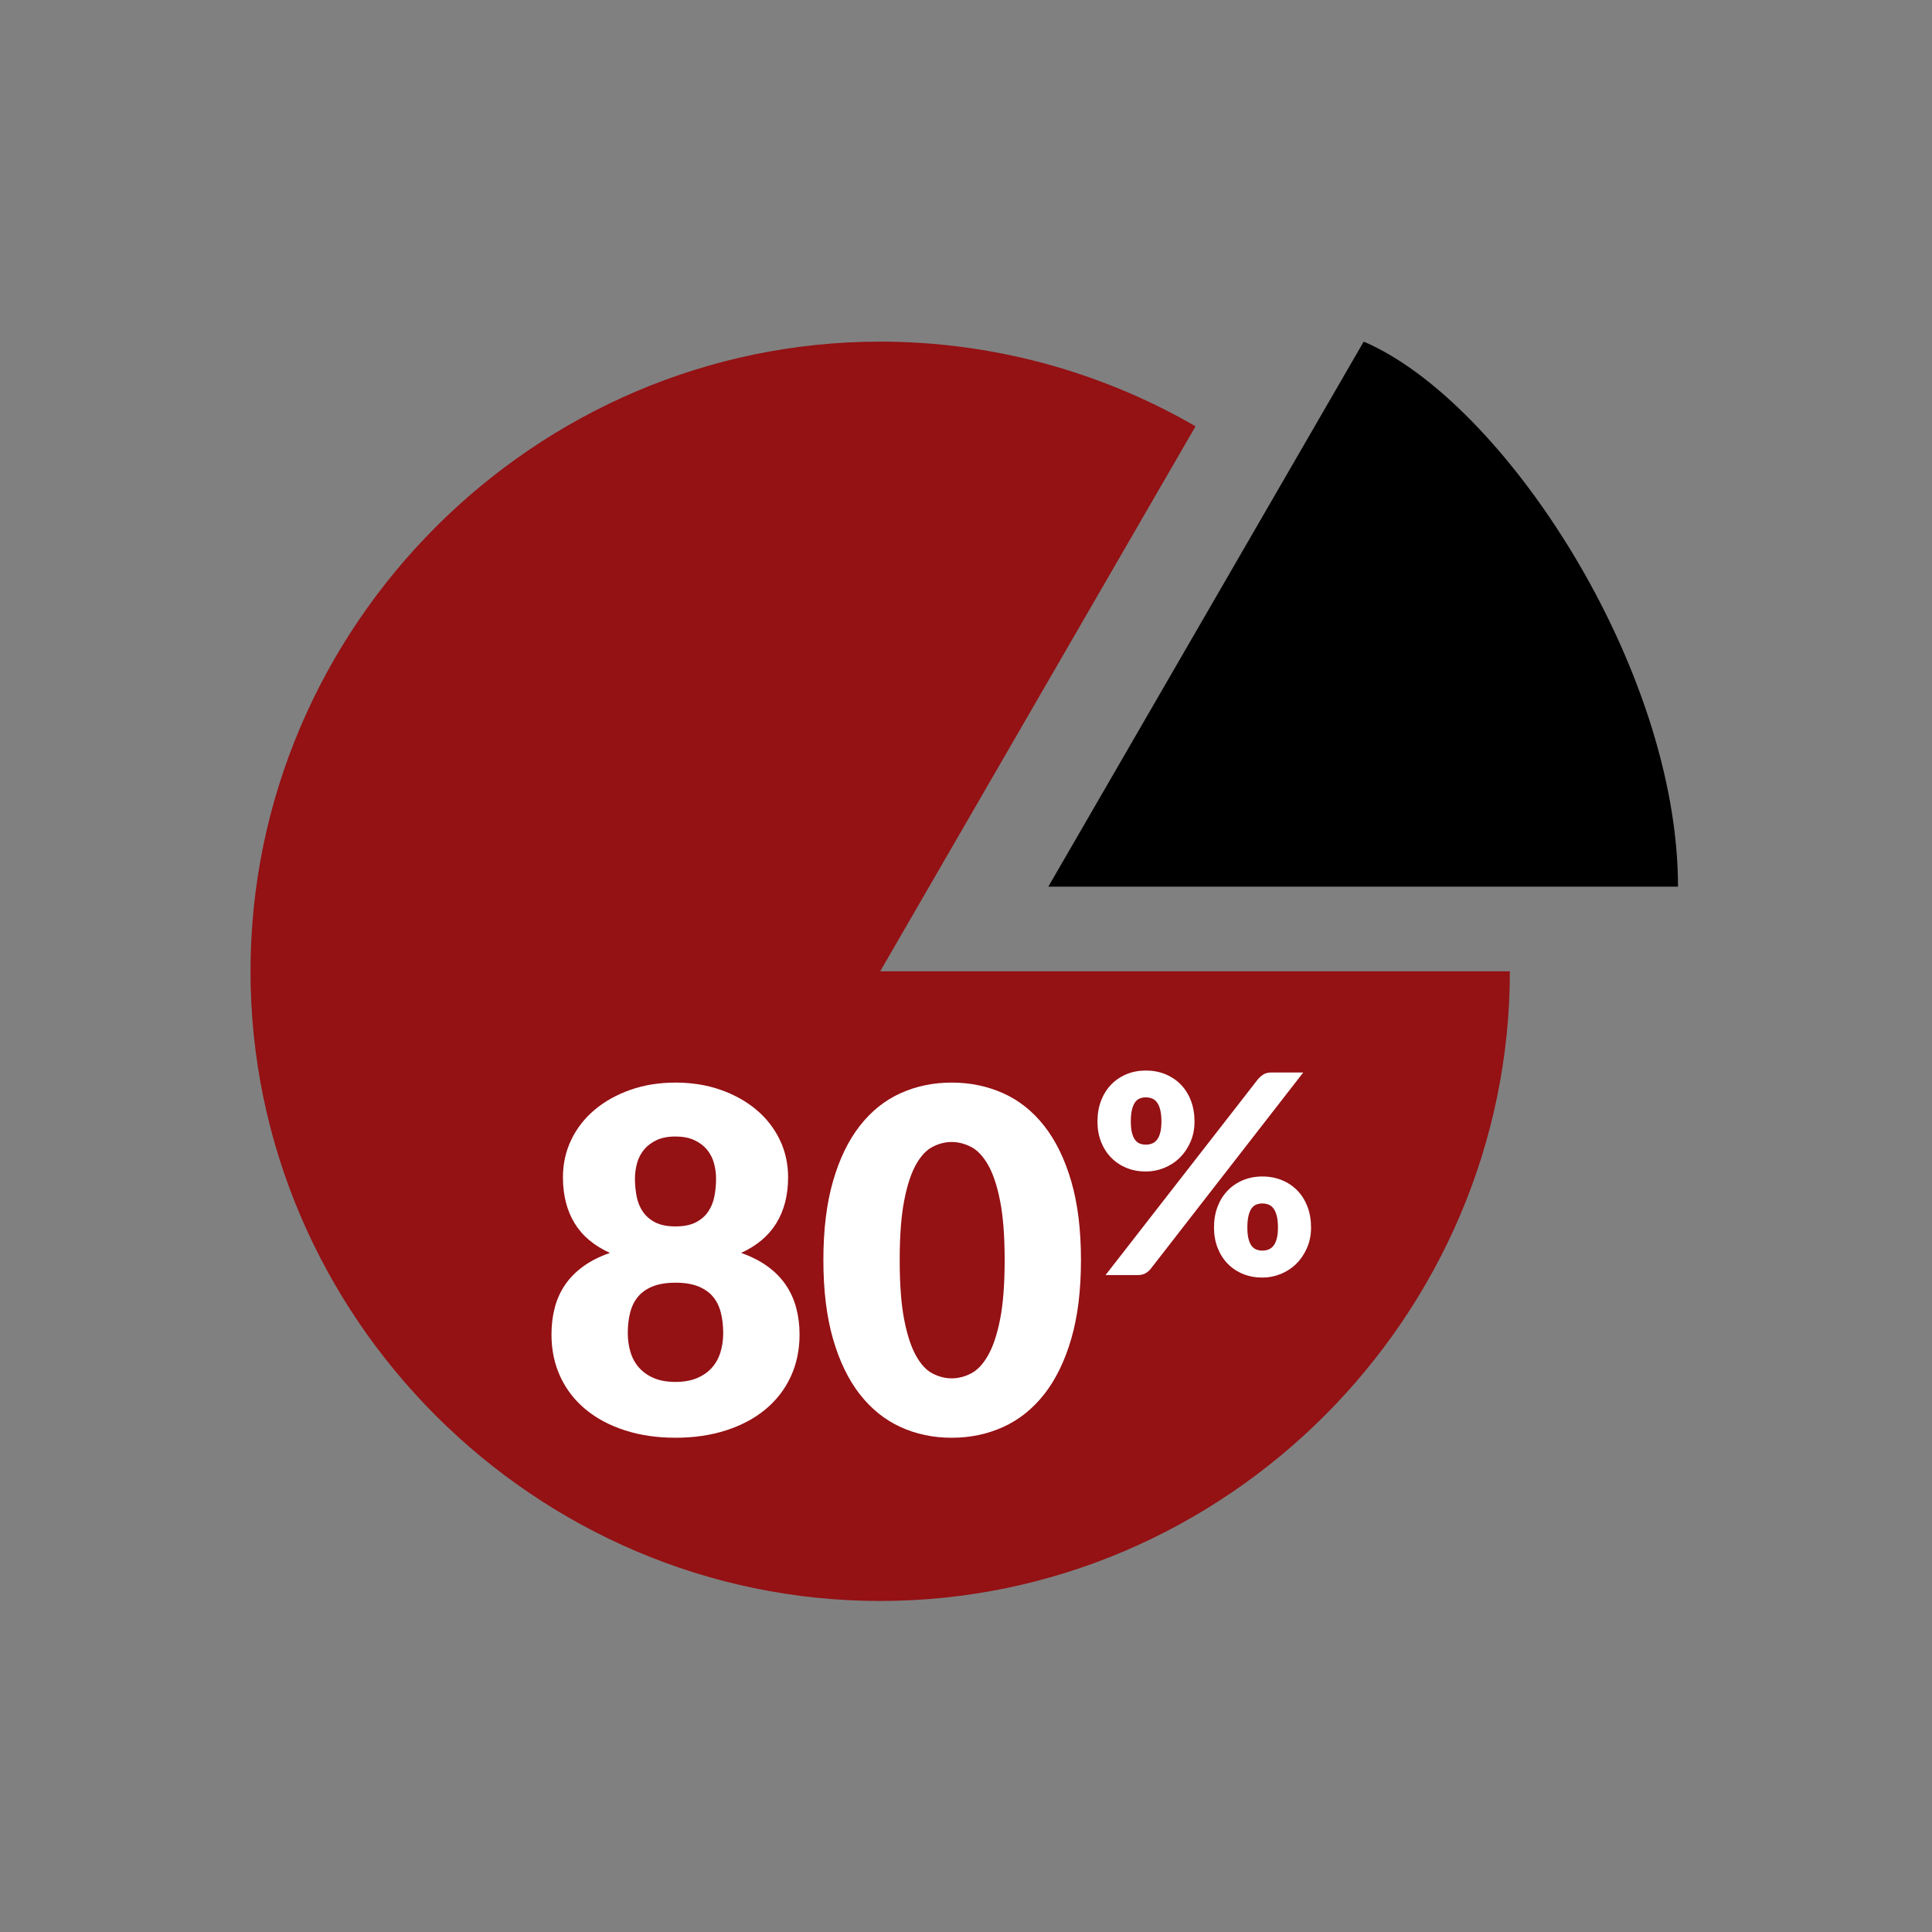
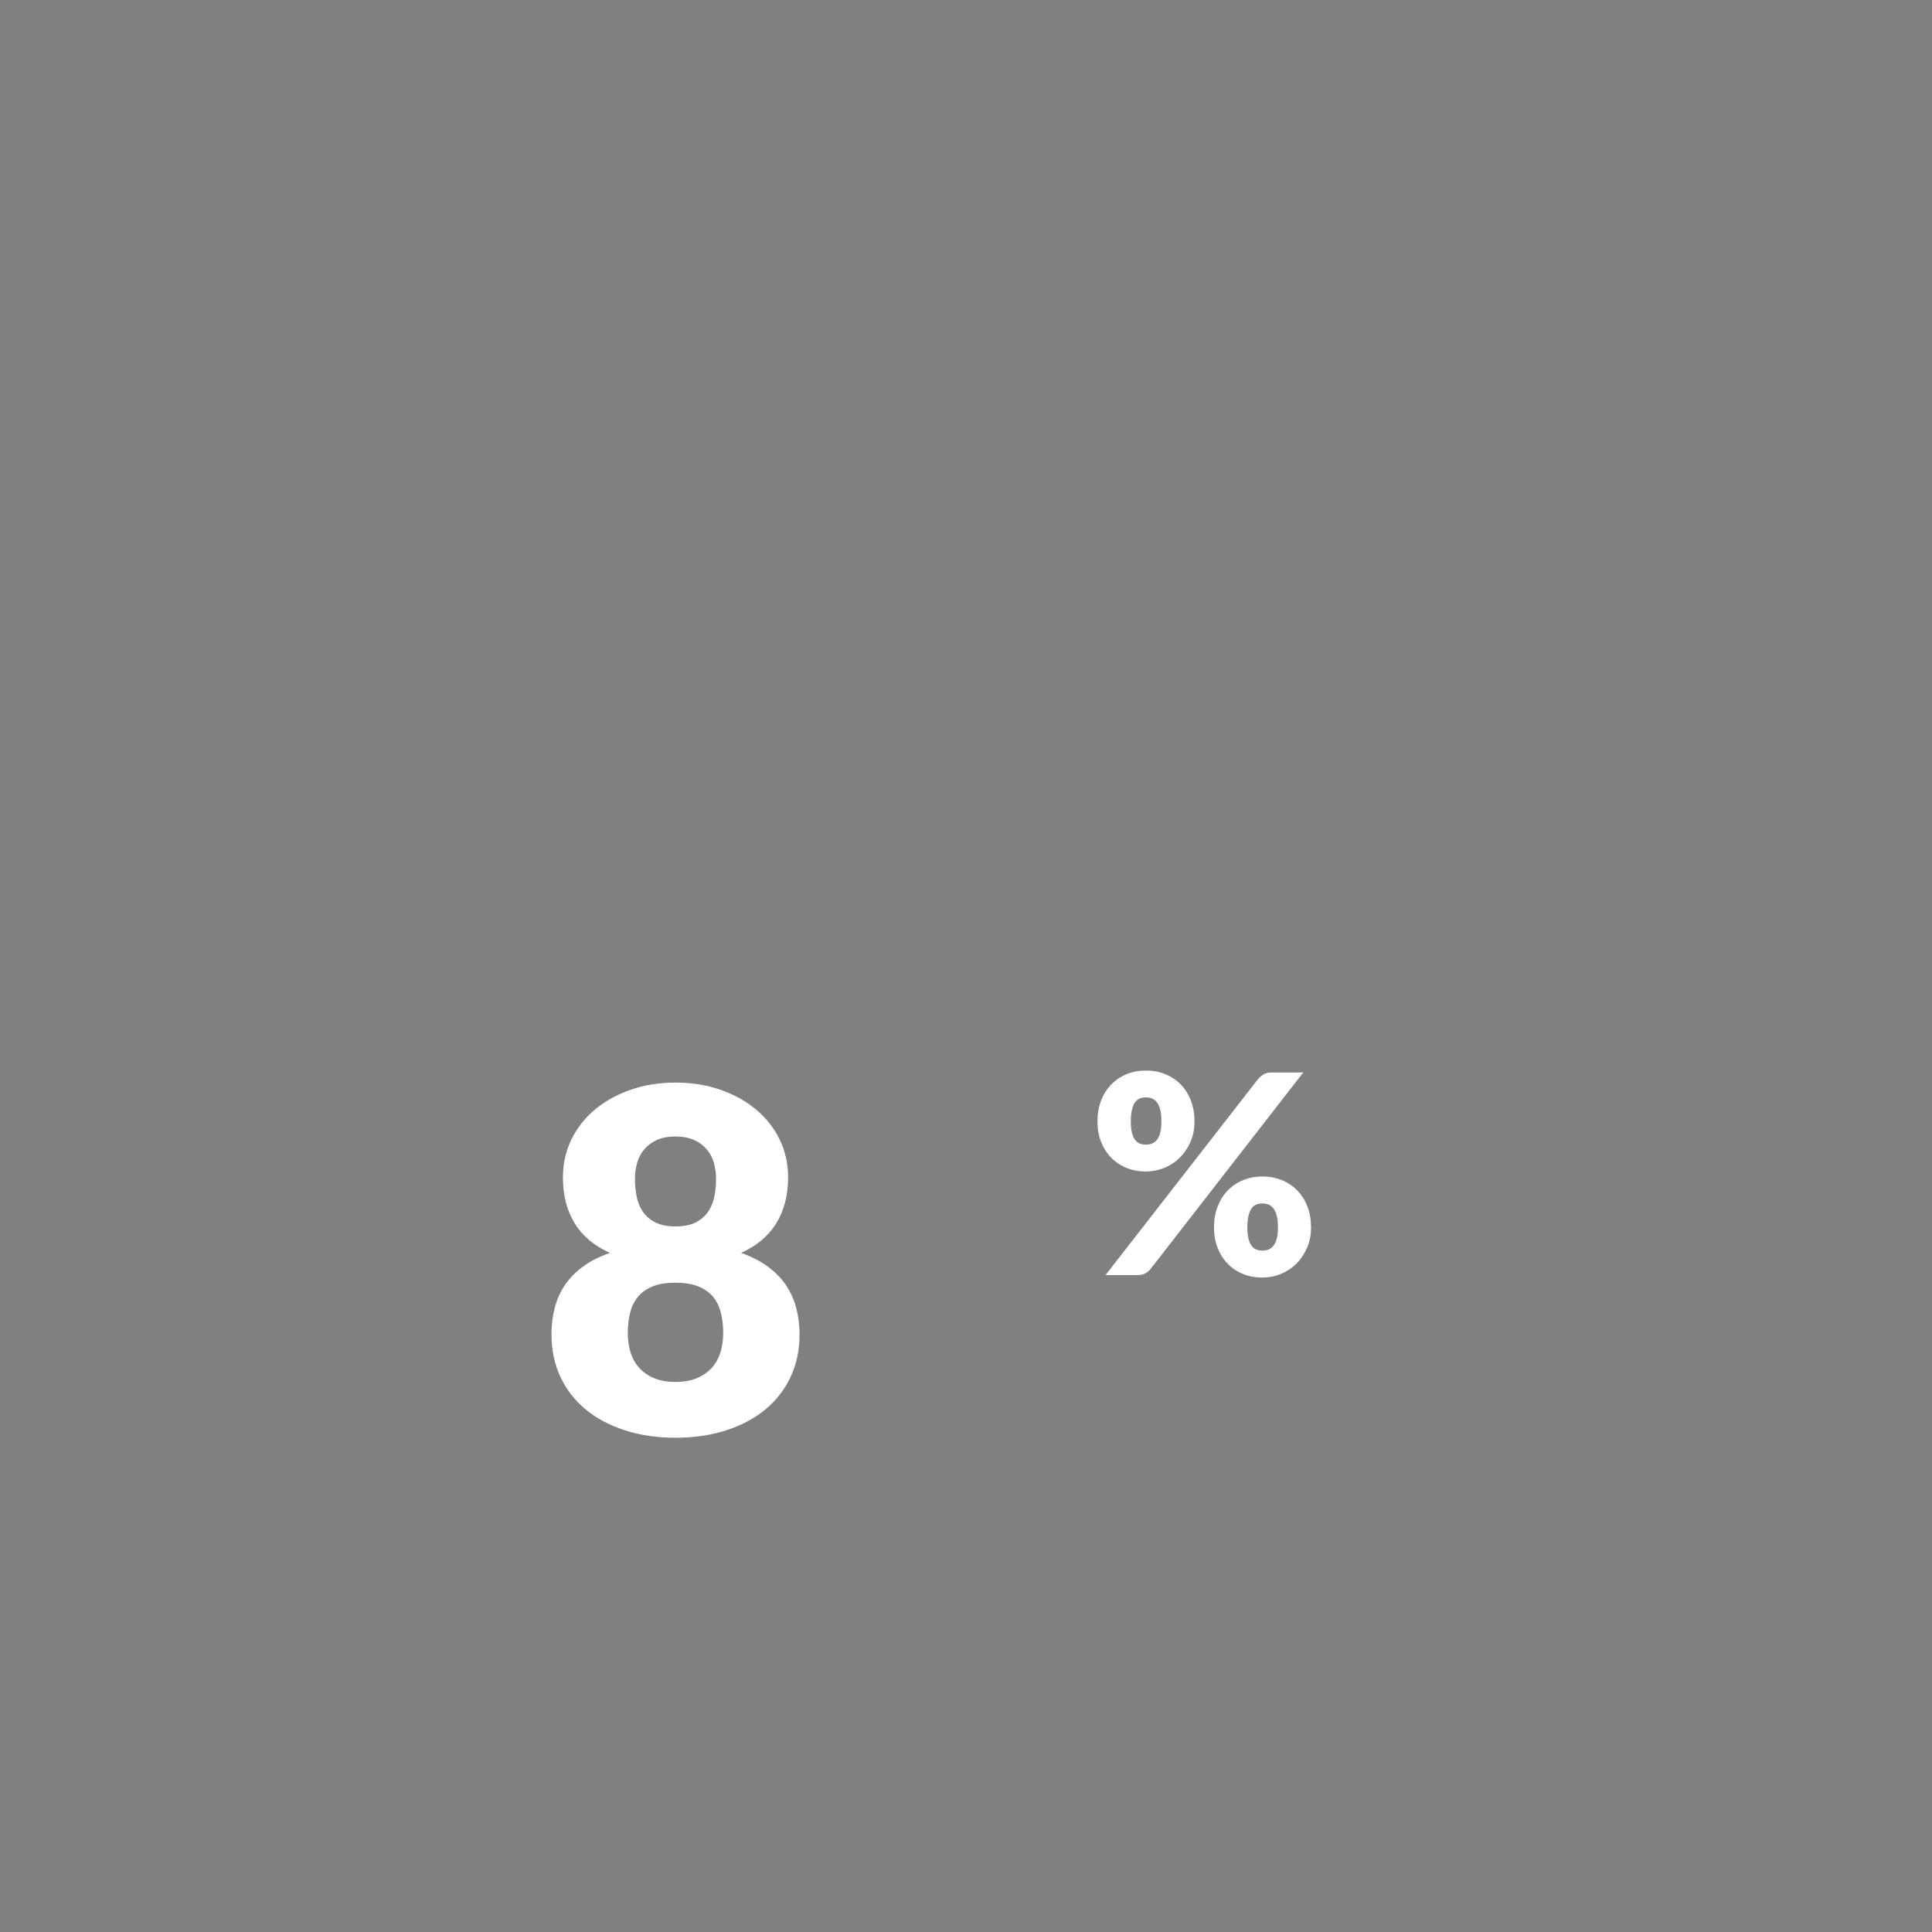
<svg xmlns="http://www.w3.org/2000/svg" id="Layer_1" x="0px" y="0px" width="200px" height="200px" viewBox="0 0 200 200" style="enable-background:new 0 0 200 200;" xml:space="preserve">
  <rect x="0" y="0" width="200" height="200" fill="#808080" stroke="none" />
  <style type="text/css">
	.st0{fill:#941114;}
	.st1{fill:#FFFFFF;}
	.st2{fill:none;stroke:#000000;stroke-width:5;stroke-linecap:round;stroke-linejoin:round;}
	.st3{fill:none;stroke:#000000;stroke-width:5;stroke-linecap:round;stroke-linejoin:round;stroke-dasharray:0.986,5.918;}
	.st4{fill:none;stroke:#000000;stroke-width:5;stroke-linecap:round;stroke-linejoin:round;stroke-dasharray:1.022,6.132;}
	.st5{fill:none;stroke:#000000;stroke-width:5;stroke-linecap:round;stroke-linejoin:round;stroke-dasharray:1.002,6.01;}
	.st6{fill:none;stroke:#000000;stroke-width:5;stroke-linecap:round;stroke-linejoin:round;stroke-dasharray:0.999,5.997;}
	.st7{fill-rule:evenodd;clip-rule:evenodd;fill:#FFFFFF;}
	.st8{fill:none;stroke:#FFFFFF;stroke-width:3;stroke-miterlimit:10;}
	.st9{fill:none;stroke:#000000;stroke-width:5;stroke-linecap:round;stroke-linejoin:round;stroke-dasharray:0,7.159;}
	.st10{fill:none;stroke:#000000;stroke-width:5;stroke-linecap:round;stroke-linejoin:round;stroke-dasharray:0,7.161;}
	.st11{fill-rule:evenodd;clip-rule:evenodd;fill:#941114;}
	.st12{fill-rule:evenodd;clip-rule:evenodd;}
</style>
  <g>
    <g>
-       <path class="st11" d="M91.117,100.549h65.183c0,35.758-29.424,65.183-65.183,65.183s-65.183-29.424-65.183-65.183    S55.359,35.366,91.117,35.366c11.462,0,22.724,3.023,32.645,8.764L91.117,100.549z" />
-     </g>
+       </g>
    <g>
-       <path class="st12" d="M108.523,91.784h65.183c0-22.635-18.044-50.233-32.537-56.418L108.523,91.784z" />
-     </g>
+       </g>
    <g>
      <g>
        <path class="st1" d="M69.928,148.835c-1.91,0-3.654-0.256-5.234-0.766c-1.581-0.511-2.935-1.23-4.062-2.161     c-1.127-0.93-2-2.053-2.617-3.37c-0.617-1.316-0.926-2.781-0.926-4.394c0-0.972,0.111-1.889,0.334-2.753     s0.576-1.654,1.062-2.371c0.485-0.716,1.111-1.353,1.877-1.913c0.766-0.56,1.691-1.028,2.778-1.407     c-1.646-0.741-2.869-1.77-3.667-3.087c-0.799-1.316-1.198-2.897-1.198-4.74c0-1.398,0.288-2.695,0.864-3.889     s1.383-2.227,2.42-3.099c1.037-0.872,2.267-1.56,3.691-2.062s2.983-0.754,4.679-0.754     c1.695,0,3.255,0.252,4.679,0.754s2.654,1.19,3.691,2.062s1.843,1.905,2.42,3.099     c0.576,1.193,0.864,2.49,0.864,3.889c0,1.844-0.403,3.424-1.21,4.74c-0.807,1.317-2.025,2.346-3.654,3.087     c1.07,0.379,1.987,0.848,2.753,1.407c0.765,0.56,1.391,1.197,1.877,1.913     c0.485,0.717,0.843,1.507,1.074,2.371c0.23,0.864,0.346,1.781,0.346,2.753c0,1.613-0.309,3.078-0.926,4.394     c-0.617,1.317-1.49,2.44-2.617,3.37c-1.127,0.931-2.481,1.65-4.061,2.161     C73.583,148.579,71.838,148.835,69.928,148.835z M69.928,143.057c0.856,0,1.596-0.132,2.222-0.395     c0.625-0.264,1.14-0.621,1.543-1.074s0.7-0.987,0.889-1.605c0.189-0.617,0.284-1.279,0.284-1.987     c0-0.773-0.083-1.481-0.247-2.123c-0.165-0.643-0.436-1.19-0.815-1.643c-0.379-0.452-0.885-0.806-1.519-1.062     c-0.634-0.255-1.42-0.383-2.358-0.383c-0.939,0-1.725,0.128-2.358,0.383c-0.634,0.256-1.14,0.609-1.519,1.062     c-0.379,0.453-0.65,1-0.815,1.643c-0.165,0.642-0.247,1.35-0.247,2.123c0,0.708,0.095,1.37,0.284,1.987     c0.189,0.618,0.485,1.152,0.889,1.605s0.914,0.81,1.531,1.074C68.311,142.925,69.056,143.057,69.928,143.057z      M69.928,126.958c0.856,0,1.556-0.14,2.099-0.419c0.543-0.28,0.971-0.65,1.284-1.111s0.527-0.988,0.642-1.58     c0.115-0.593,0.173-1.202,0.173-1.827c0-0.56-0.074-1.103-0.222-1.63c-0.148-0.526-0.391-0.991-0.729-1.395     c-0.337-0.402-0.774-0.728-1.309-0.975c-0.535-0.247-1.181-0.37-1.938-0.37c-0.774,0-1.424,0.123-1.951,0.37     s-0.959,0.572-1.296,0.975c-0.337,0.404-0.58,0.869-0.728,1.395c-0.148,0.527-0.223,1.07-0.223,1.63     c0,0.625,0.058,1.234,0.173,1.827c0.115,0.592,0.329,1.119,0.642,1.58c0.312,0.461,0.741,0.831,1.284,1.111     C68.373,126.818,69.073,126.958,69.928,126.958z" />
      </g>
      <g>
-         <path class="st1" d="M111.902,130.44c0,3.144-0.337,5.869-1.012,8.173c-0.675,2.305-1.609,4.214-2.803,5.729     s-2.609,2.642-4.247,3.383c-1.638,0.74-3.412,1.111-5.321,1.111c-1.91,0-3.675-0.371-5.296-1.111     c-1.622-0.741-3.024-1.868-4.21-3.383c-1.185-1.515-2.111-3.424-2.777-5.729c-0.667-2.304-1-5.028-1-8.173     c0-3.144,0.333-5.867,1-8.172c0.666-2.305,1.592-4.214,2.777-5.729c1.185-1.515,2.588-2.638,4.21-3.37     c1.621-0.732,3.387-1.1,5.296-1.1c1.909,0,3.683,0.367,5.321,1.1c1.638,0.732,3.053,1.855,4.247,3.37     s2.127,3.424,2.803,5.729C111.565,124.572,111.902,127.296,111.902,130.44z M104.001,130.44     c0-2.485-0.157-4.521-0.469-6.11c-0.313-1.589-0.729-2.836-1.247-3.741s-1.107-1.526-1.765-1.864     c-0.659-0.337-1.325-0.506-2-0.506c-0.675,0-1.338,0.169-1.988,0.506c-0.65,0.338-1.227,0.959-1.728,1.864     s-0.905,2.152-1.21,3.741c-0.305,1.589-0.457,3.625-0.457,6.11c0,2.503,0.152,4.544,0.457,6.124     c0.304,1.58,0.708,2.827,1.21,3.74c0.502,0.914,1.078,1.539,1.728,1.877c0.65,0.337,1.312,0.506,1.988,0.506     c0.675,0,1.341-0.169,2-0.506c0.658-0.338,1.247-0.963,1.765-1.877c0.519-0.913,0.934-2.16,1.247-3.74     C103.844,134.983,104.001,132.942,104.001,130.44z" />
-       </g>
+         </g>
      <g>
        <path class="st1" d="M123.656,116.104c0,0.768-0.139,1.468-0.417,2.102c-0.278,0.633-0.647,1.178-1.108,1.634     c-0.46,0.456-0.996,0.809-1.605,1.058c-0.609,0.25-1.245,0.375-1.907,0.375c-0.73,0-1.398-0.125-2.008-0.375     c-0.61-0.249-1.137-0.602-1.583-1.058s-0.794-1.001-1.044-1.634c-0.25-0.634-0.374-1.334-0.374-2.102     c0-0.797,0.124-1.519,0.374-2.167c0.249-0.647,0.597-1.201,1.044-1.662s0.974-0.818,1.583-1.072     c0.609-0.255,1.278-0.382,2.008-0.382s1.404,0.127,2.022,0.382c0.619,0.254,1.152,0.611,1.598,1.072     c0.446,0.461,0.794,1.015,1.044,1.662C123.531,114.585,123.656,115.307,123.656,116.104z M130.249,111.685     c0.144-0.163,0.322-0.315,0.533-0.454c0.211-0.139,0.504-0.209,0.878-0.209h3.253l-15.805,20.34     c-0.144,0.183-0.324,0.334-0.54,0.454s-0.477,0.18-0.785,0.18h-3.339L130.249,111.685z M120.23,116.104     c0-0.489-0.041-0.894-0.123-1.217c-0.082-0.321-0.194-0.578-0.338-0.769c-0.144-0.192-0.315-0.326-0.511-0.403     s-0.41-0.115-0.641-0.115c-0.23,0-0.441,0.038-0.633,0.115s-0.355,0.211-0.489,0.403     c-0.135,0.191-0.24,0.448-0.317,0.769c-0.077,0.322-0.115,0.728-0.115,1.217c0,0.46,0.039,0.845,0.115,1.151     c0.077,0.308,0.182,0.552,0.317,0.734c0.134,0.183,0.297,0.311,0.489,0.389     c0.192,0.076,0.403,0.115,0.633,0.115c0.231,0,0.444-0.039,0.641-0.115c0.197-0.077,0.367-0.206,0.511-0.389     c0.144-0.183,0.256-0.427,0.338-0.734C120.189,116.948,120.23,116.564,120.23,116.104z M135.719,127.072     c0,0.768-0.139,1.471-0.417,2.108c-0.278,0.639-0.647,1.185-1.108,1.642c-0.46,0.456-0.996,0.809-1.605,1.058     s-1.245,0.374-1.907,0.374c-0.73,0-1.399-0.125-2.008-0.374s-1.137-0.602-1.583-1.058     c-0.446-0.456-0.794-1.003-1.044-1.642c-0.249-0.638-0.374-1.341-0.374-2.108c0-0.797,0.124-1.519,0.374-2.167     c0.249-0.647,0.598-1.201,1.044-1.662c0.446-0.461,0.974-0.818,1.583-1.072s1.279-0.382,2.008-0.382     c0.729,0,1.403,0.128,2.022,0.382s1.151,0.611,1.598,1.072s0.794,1.015,1.044,1.662     C135.594,125.554,135.719,126.275,135.719,127.072z M132.293,127.072c0-0.479-0.041-0.881-0.123-1.202     s-0.194-0.578-0.338-0.77c-0.144-0.191-0.315-0.326-0.511-0.402c-0.197-0.077-0.41-0.115-0.641-0.115     s-0.441,0.038-0.633,0.115c-0.192,0.076-0.355,0.211-0.49,0.402c-0.134,0.192-0.24,0.449-0.316,0.77     c-0.077,0.321-0.115,0.723-0.115,1.202c0,0.461,0.038,0.845,0.115,1.151c0.077,0.308,0.182,0.552,0.316,0.734     s0.297,0.311,0.49,0.389c0.192,0.077,0.403,0.115,0.633,0.115s0.444-0.038,0.641-0.115     c0.196-0.077,0.367-0.206,0.511-0.389c0.144-0.183,0.257-0.427,0.338-0.734     C132.252,127.917,132.293,127.533,132.293,127.072z" />
      </g>
    </g>
  </g>
</svg>